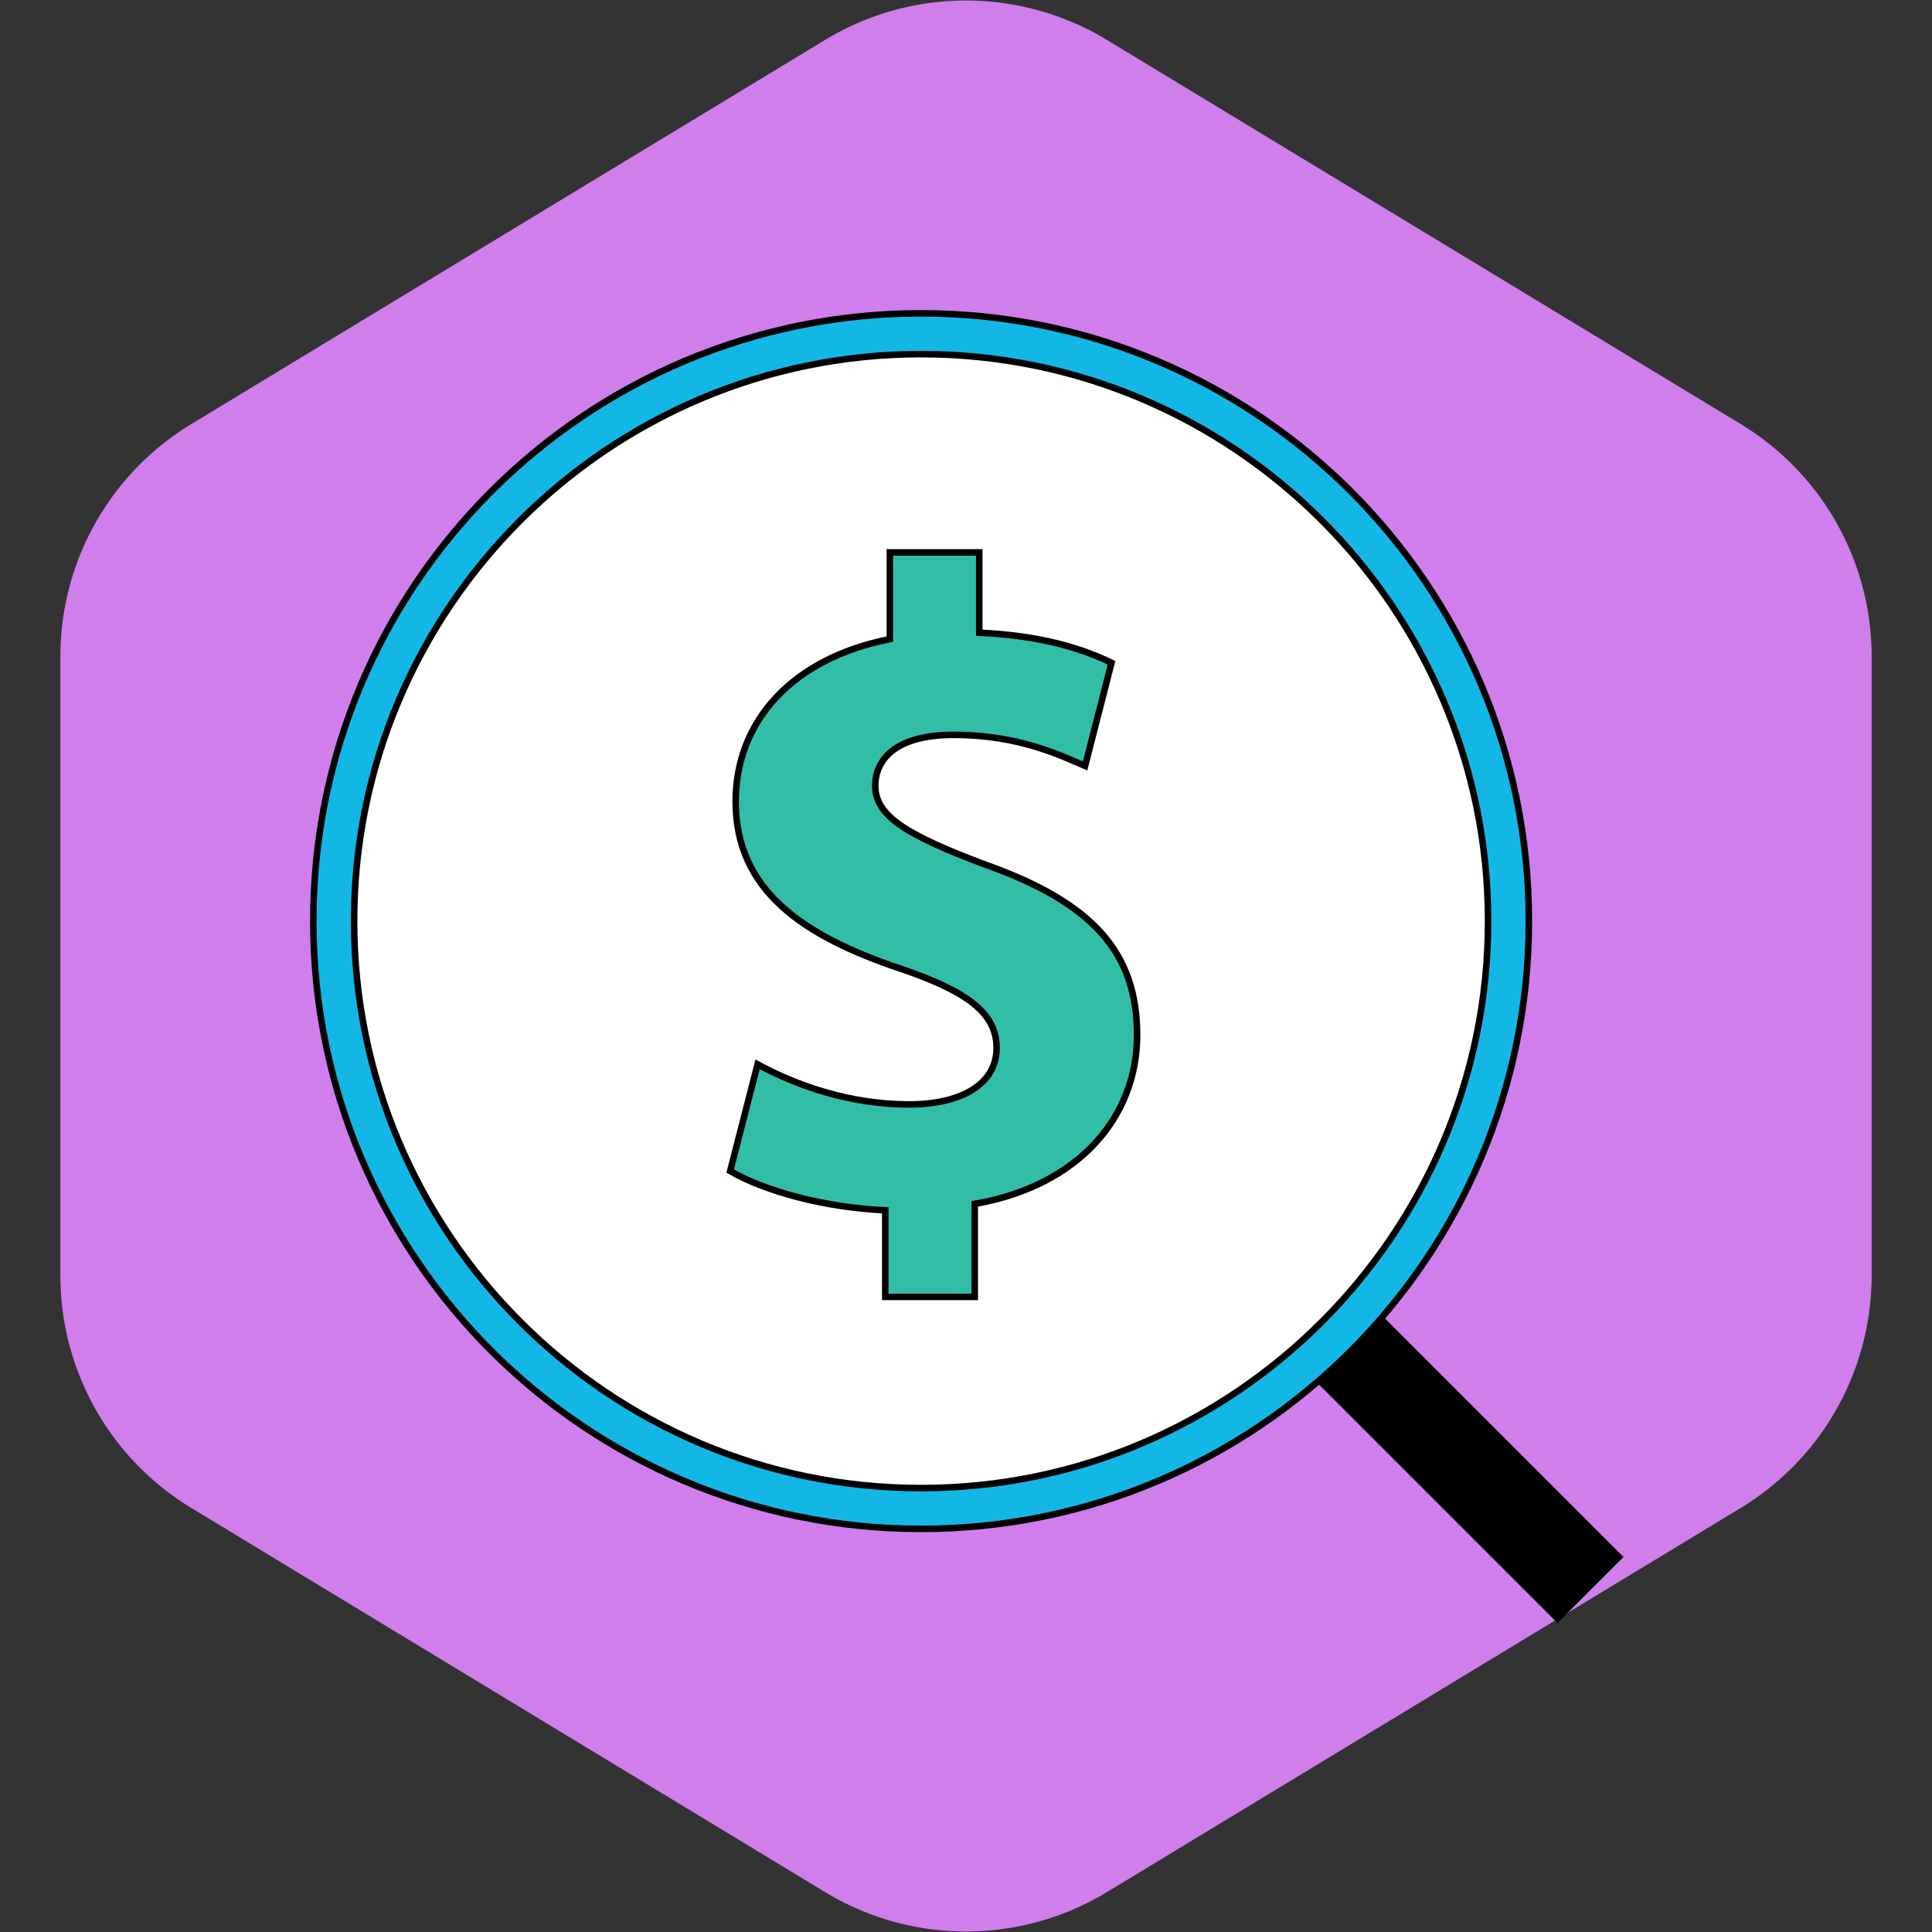
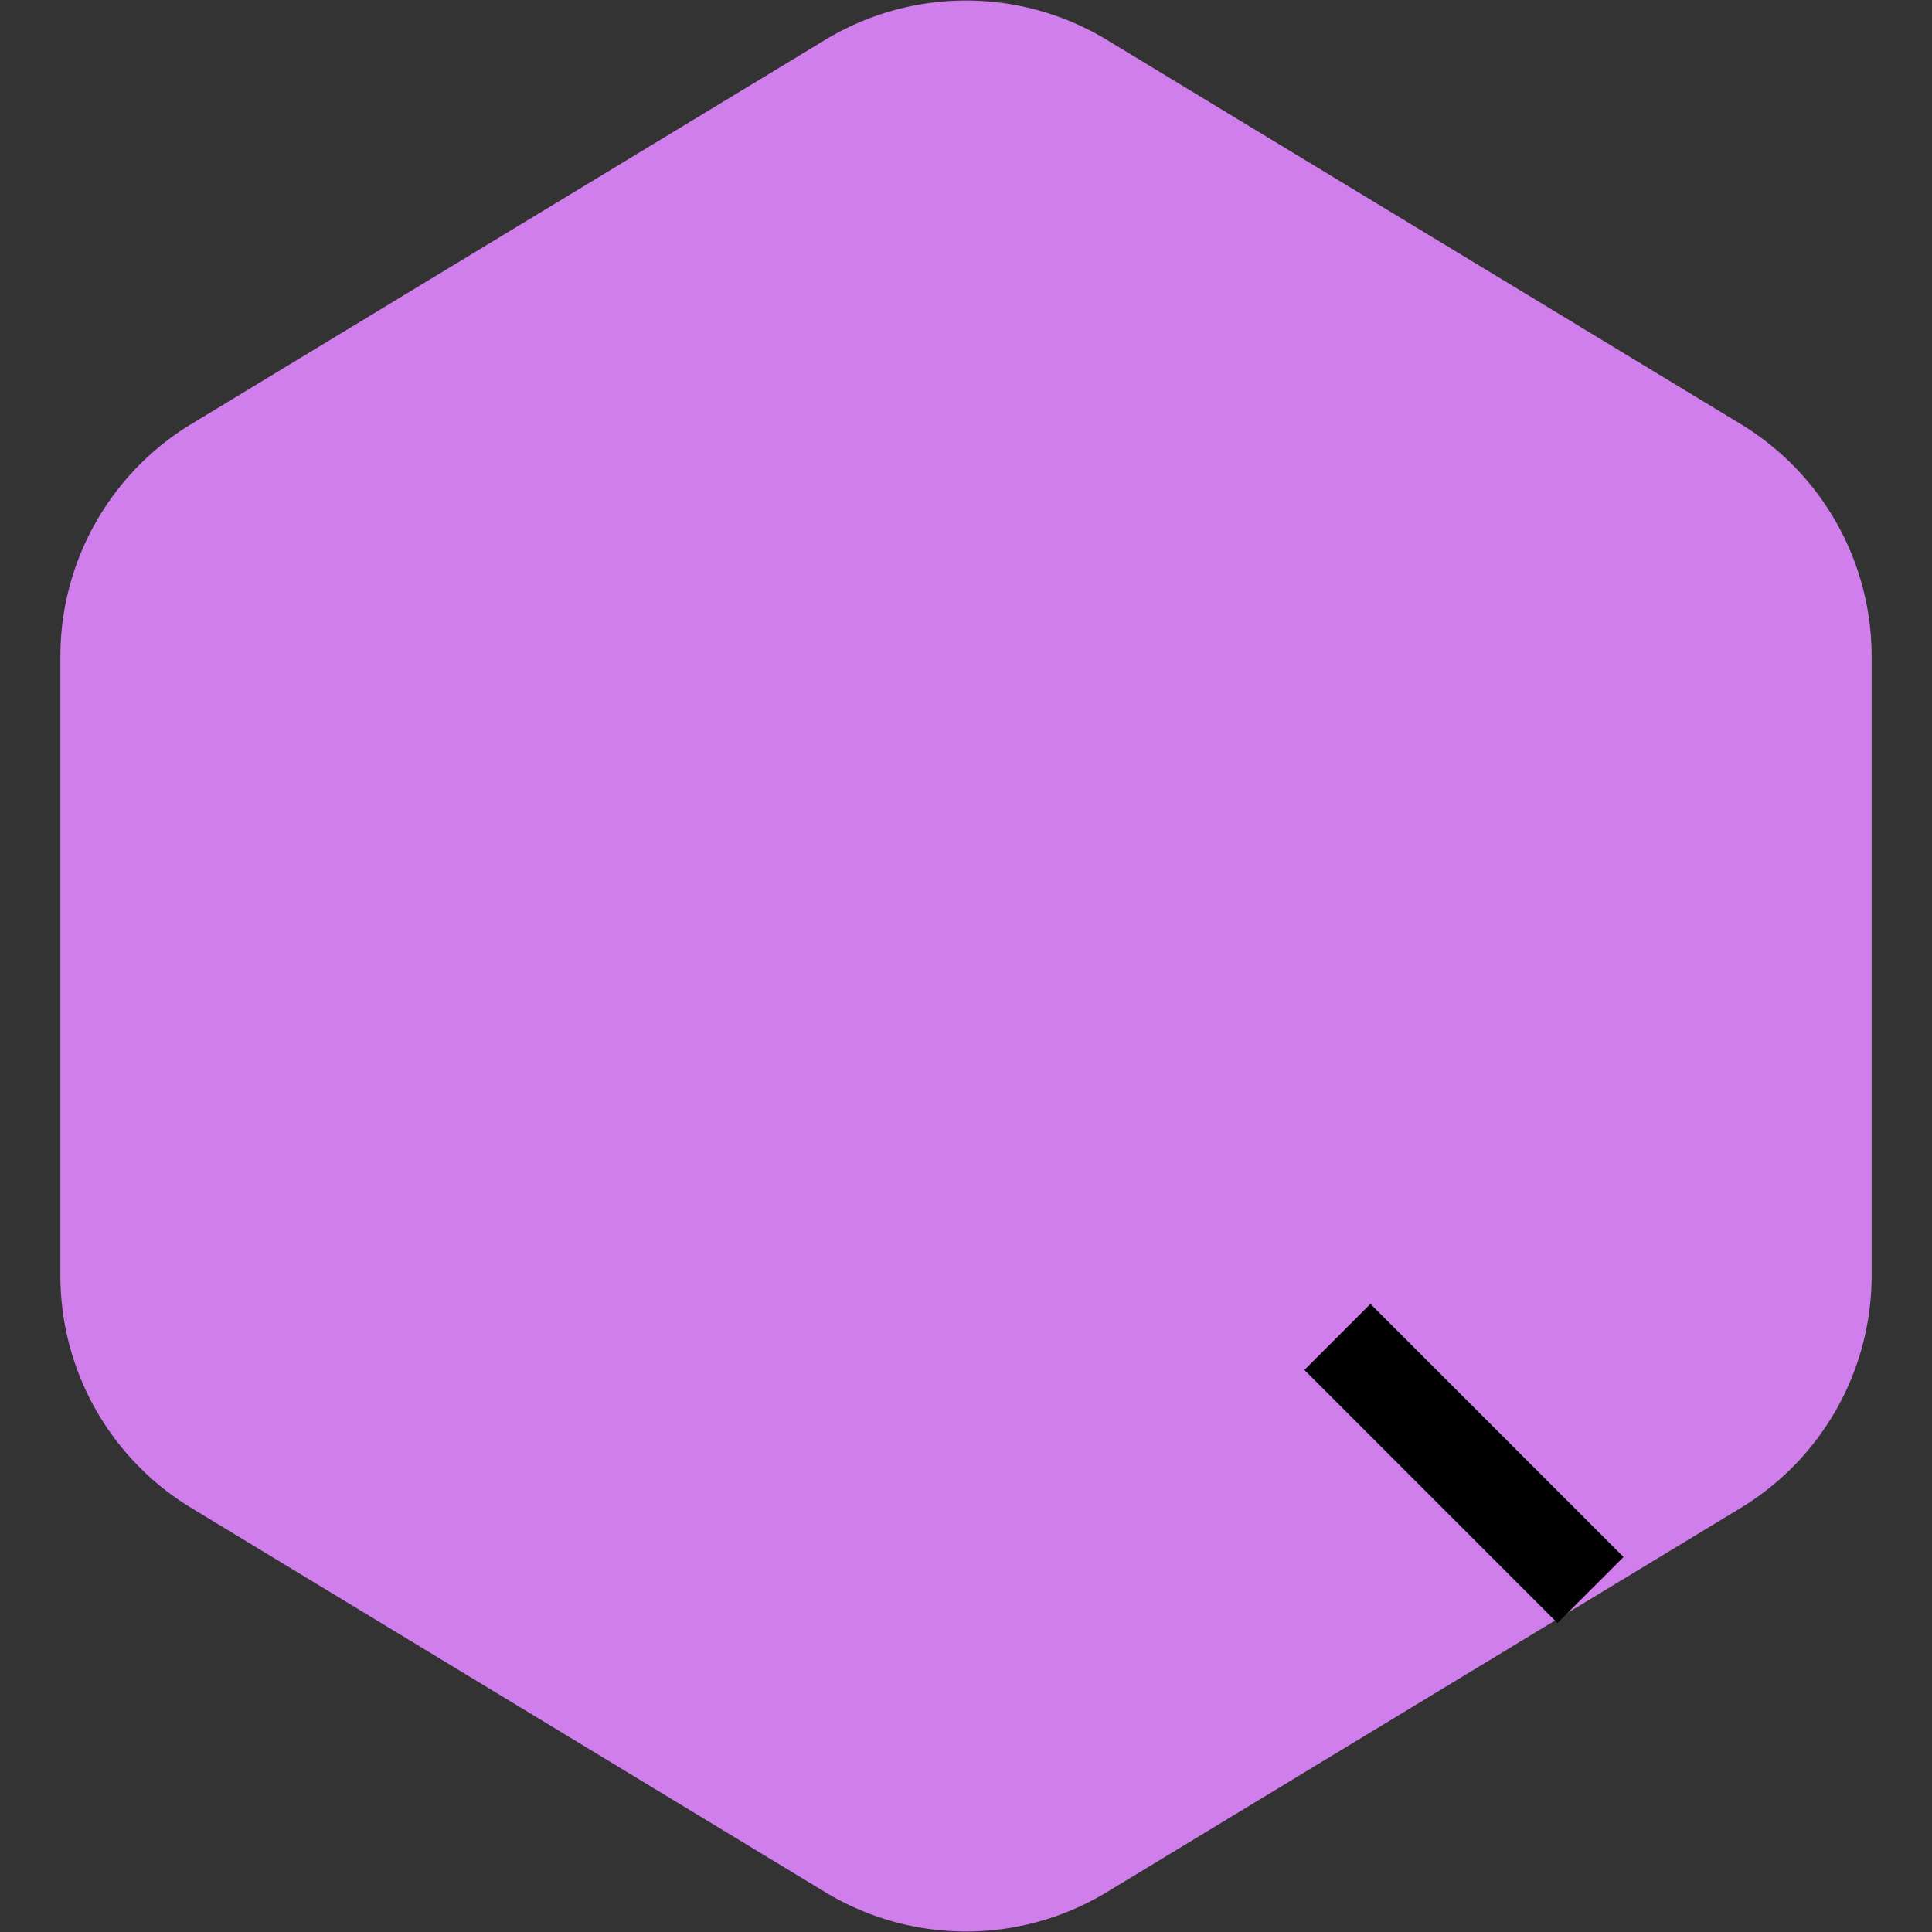
<svg xmlns="http://www.w3.org/2000/svg" version="1.1" id="Layer_1" viewBox="-122.88 -122.88 757.74 757.74" xml:space="preserve" width="102px" height="102px" fill="#000000" stroke="#000000" stroke-width="2.56">
  <rect x="-122.88" y="-122.88" width="757.74" height="757.74" fill="#333333" stroke="none" />
  <g id="SVGRepo_bgCarrier" stroke-width="0">
    <path transform="translate(-122.88, -122.88), scale(47.359)" fill="#cf7eec" d="M9.166.33a2.25 2.25 0 00-2.332 0l-5.25 3.182A2.25 2.25 0 00.5 5.436v5.128a2.25 2.25 0 001.084 1.924l5.25 3.182a2.25 2.25 0 002.332 0l5.25-3.182a2.25 2.25 0 001.084-1.924V5.436a2.25 2.25 0 00-1.084-1.924L9.166.33z" strokewidth="0" />
  </g>
  <g id="SVGRepo_tracerCarrier" stroke-linecap="round" stroke-linejoin="round" />
  <g id="SVGRepo_iconCarrier">
    <rect x="434.156" y="382.277" transform="matrix(-0.707 0.707 -0.707 -0.707 1089.282 451.106)" width="34.08" height="137.839" />
-     <path style="fill:#FFFFFF;" d="M238.376,468.754C111.344,468.754,8,365.41,8,238.378C8,111.354,111.344,8.01,238.376,8.01 c127.024,0,230.368,103.344,230.368,230.368C468.744,365.41,365.4,468.754,238.376,468.754z" />
-     <path style="fill:#13B7E6;" d="M238.376,16.01c122.616,0,222.376,99.752,222.376,222.376s-99.76,222.368-222.376,222.368 C115.752,460.754,16,360.994,16,238.378S115.752,16.01,238.376,16.01 M238.376,0.01C106.72,0.01,0,106.73,0,238.378 s106.72,238.376,238.376,238.376c131.648,0,238.376-106.72,238.376-238.376C476.744,106.73,370.024,0.01,238.376,0.01L238.376,0.01z " />
-     <path style="fill:#32BEA6;" d="M224.32,385.778v-33.976c-23.976-1.08-47.224-7.52-60.824-15.384l10.752-41.872 c15.032,8.216,36.12,15.736,59.4,15.736c20.392,0,34.344-7.864,34.344-22.176c0-13.608-11.448-22.2-37.928-31.152 c-38.28-12.88-64.408-30.768-64.408-65.472c0-31.496,22.2-56.184,60.48-63.696V93.778h35.048v31.496 c23.976,1.08,40.088,6.064,51.88,11.8l-10.368,40.448c-9.296-3.936-25.752-12.184-51.536-12.184 c-23.248,0-30.76,10.024-30.76,20.048c0,11.8,12.528,19.32,42.944,30.768c42.56,15.032,59.752,34.704,59.752,66.936 c0,31.848-22.552,59.032-63.68,66.208v36.48H224.32z" />
  </g>
</svg>